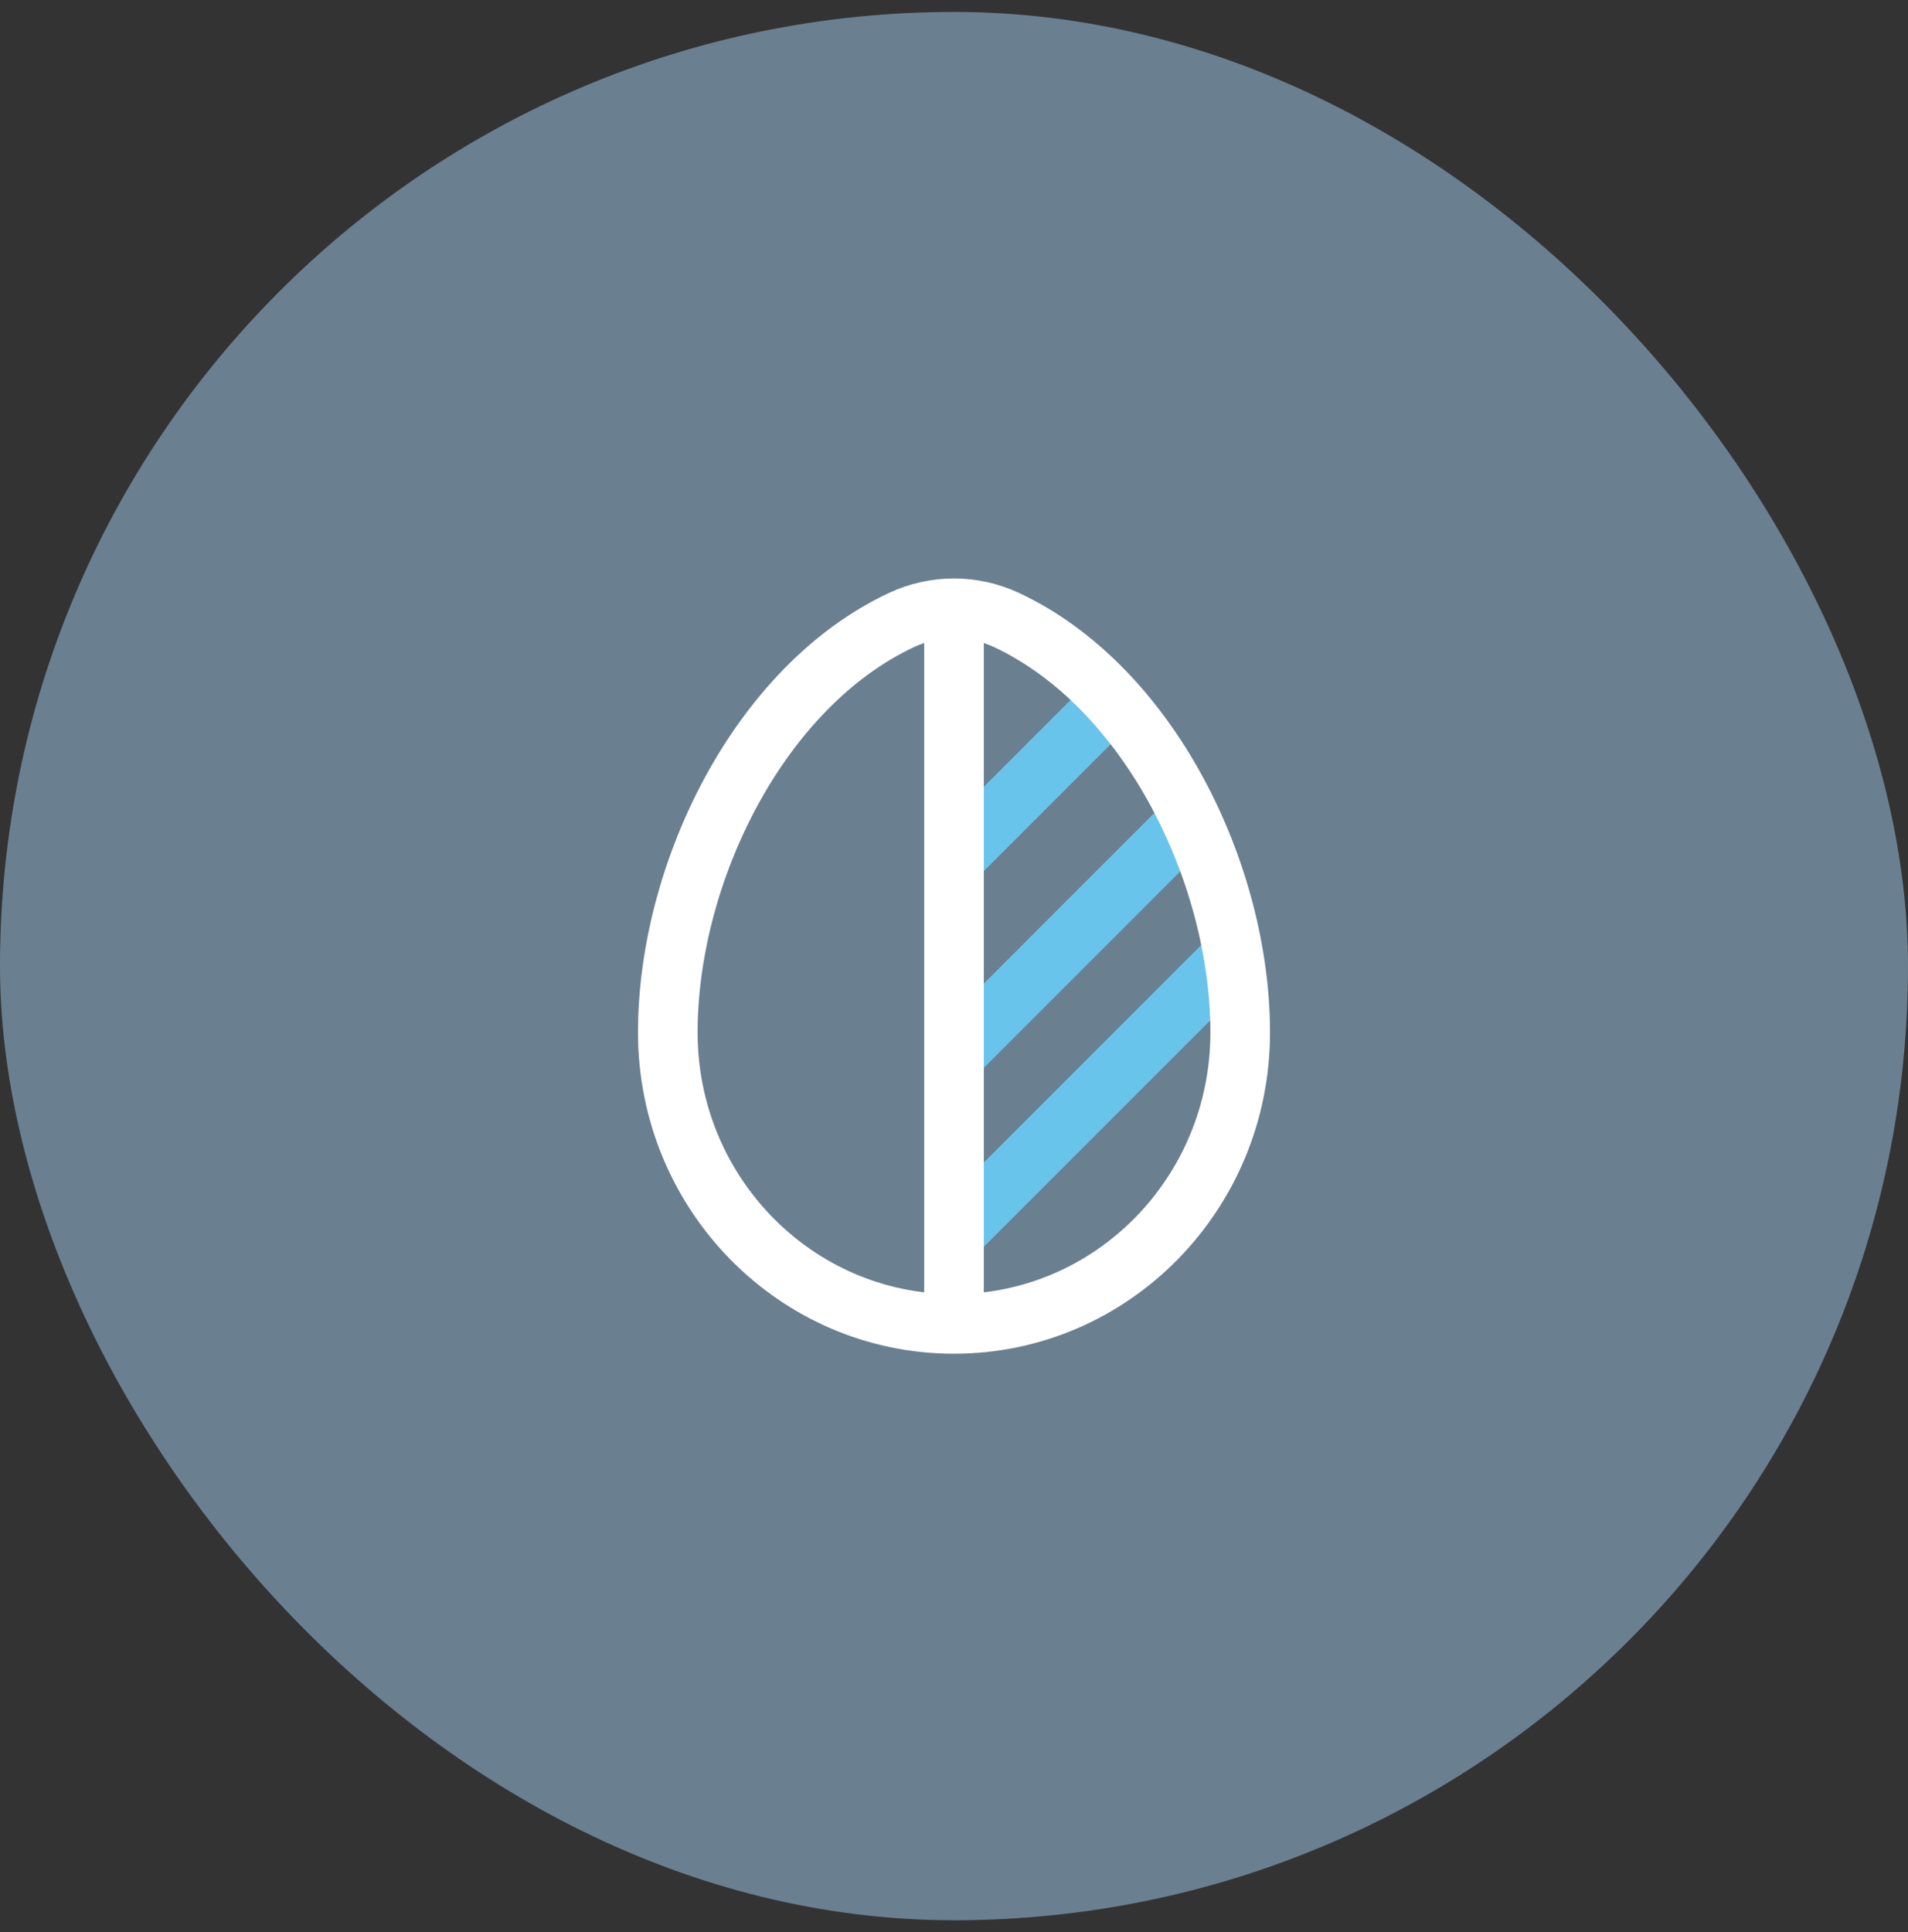
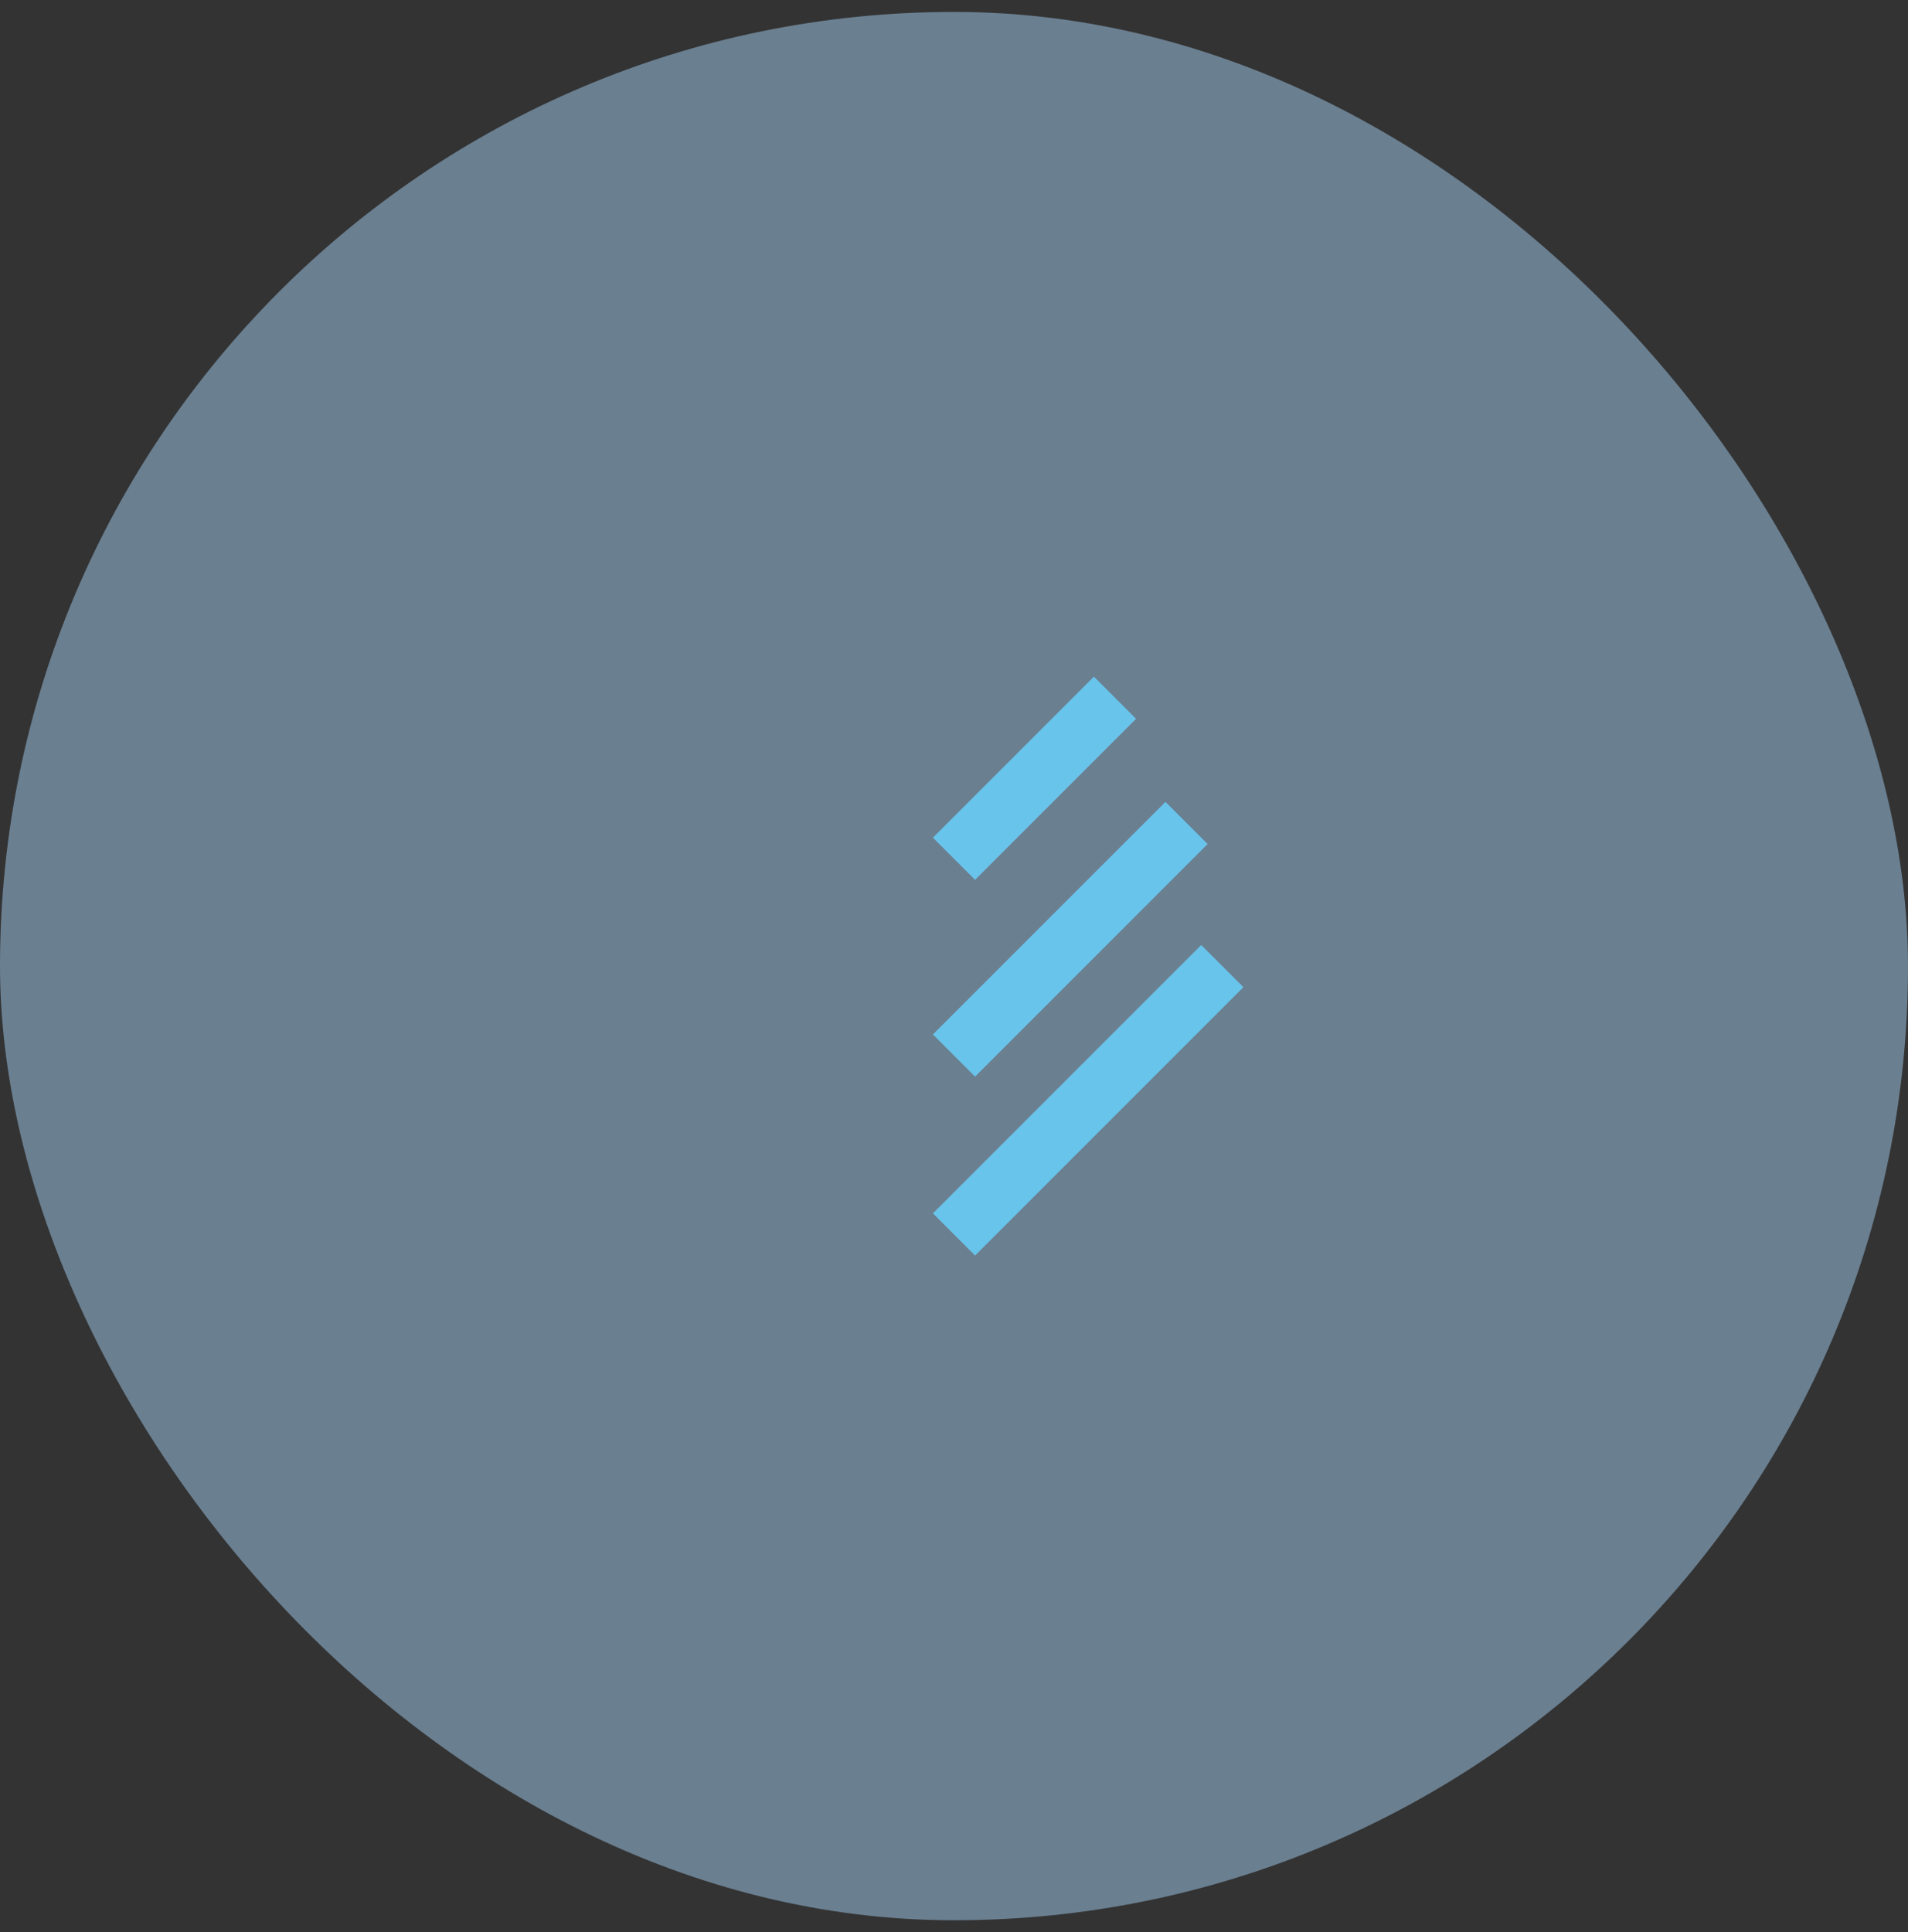
<svg xmlns="http://www.w3.org/2000/svg" width="80" height="81" viewBox="0 0 80 81" fill="none">
  <rect x="0" y="0" width="80" height="81" fill="#333333" stroke="none" />
  <rect y="0.5" width="80" height="80" rx="40" fill="#A3CCEE" fill-opacity="0.5" />
  <path d="M40 36L46.75 29.25M40 44.25L49.75 34.5M40 51.75L51.25 40.5" stroke="#69C4EB" stroke-width="2.5" />
-   <path d="M40 55.5C46.627 55.5 52 50.031 52 43.285C52 36.592 48.17 28.781 42.194 25.988C41.498 25.663 40.749 25.5 40 25.5M40 55.5C33.373 55.5 28 50.031 28 43.285C28 36.592 31.83 28.781 37.806 25.988C38.502 25.663 39.251 25.5 40 25.5M40 55.5V25.5" stroke="white" stroke-width="2.5" stroke-linecap="round" />
</svg>